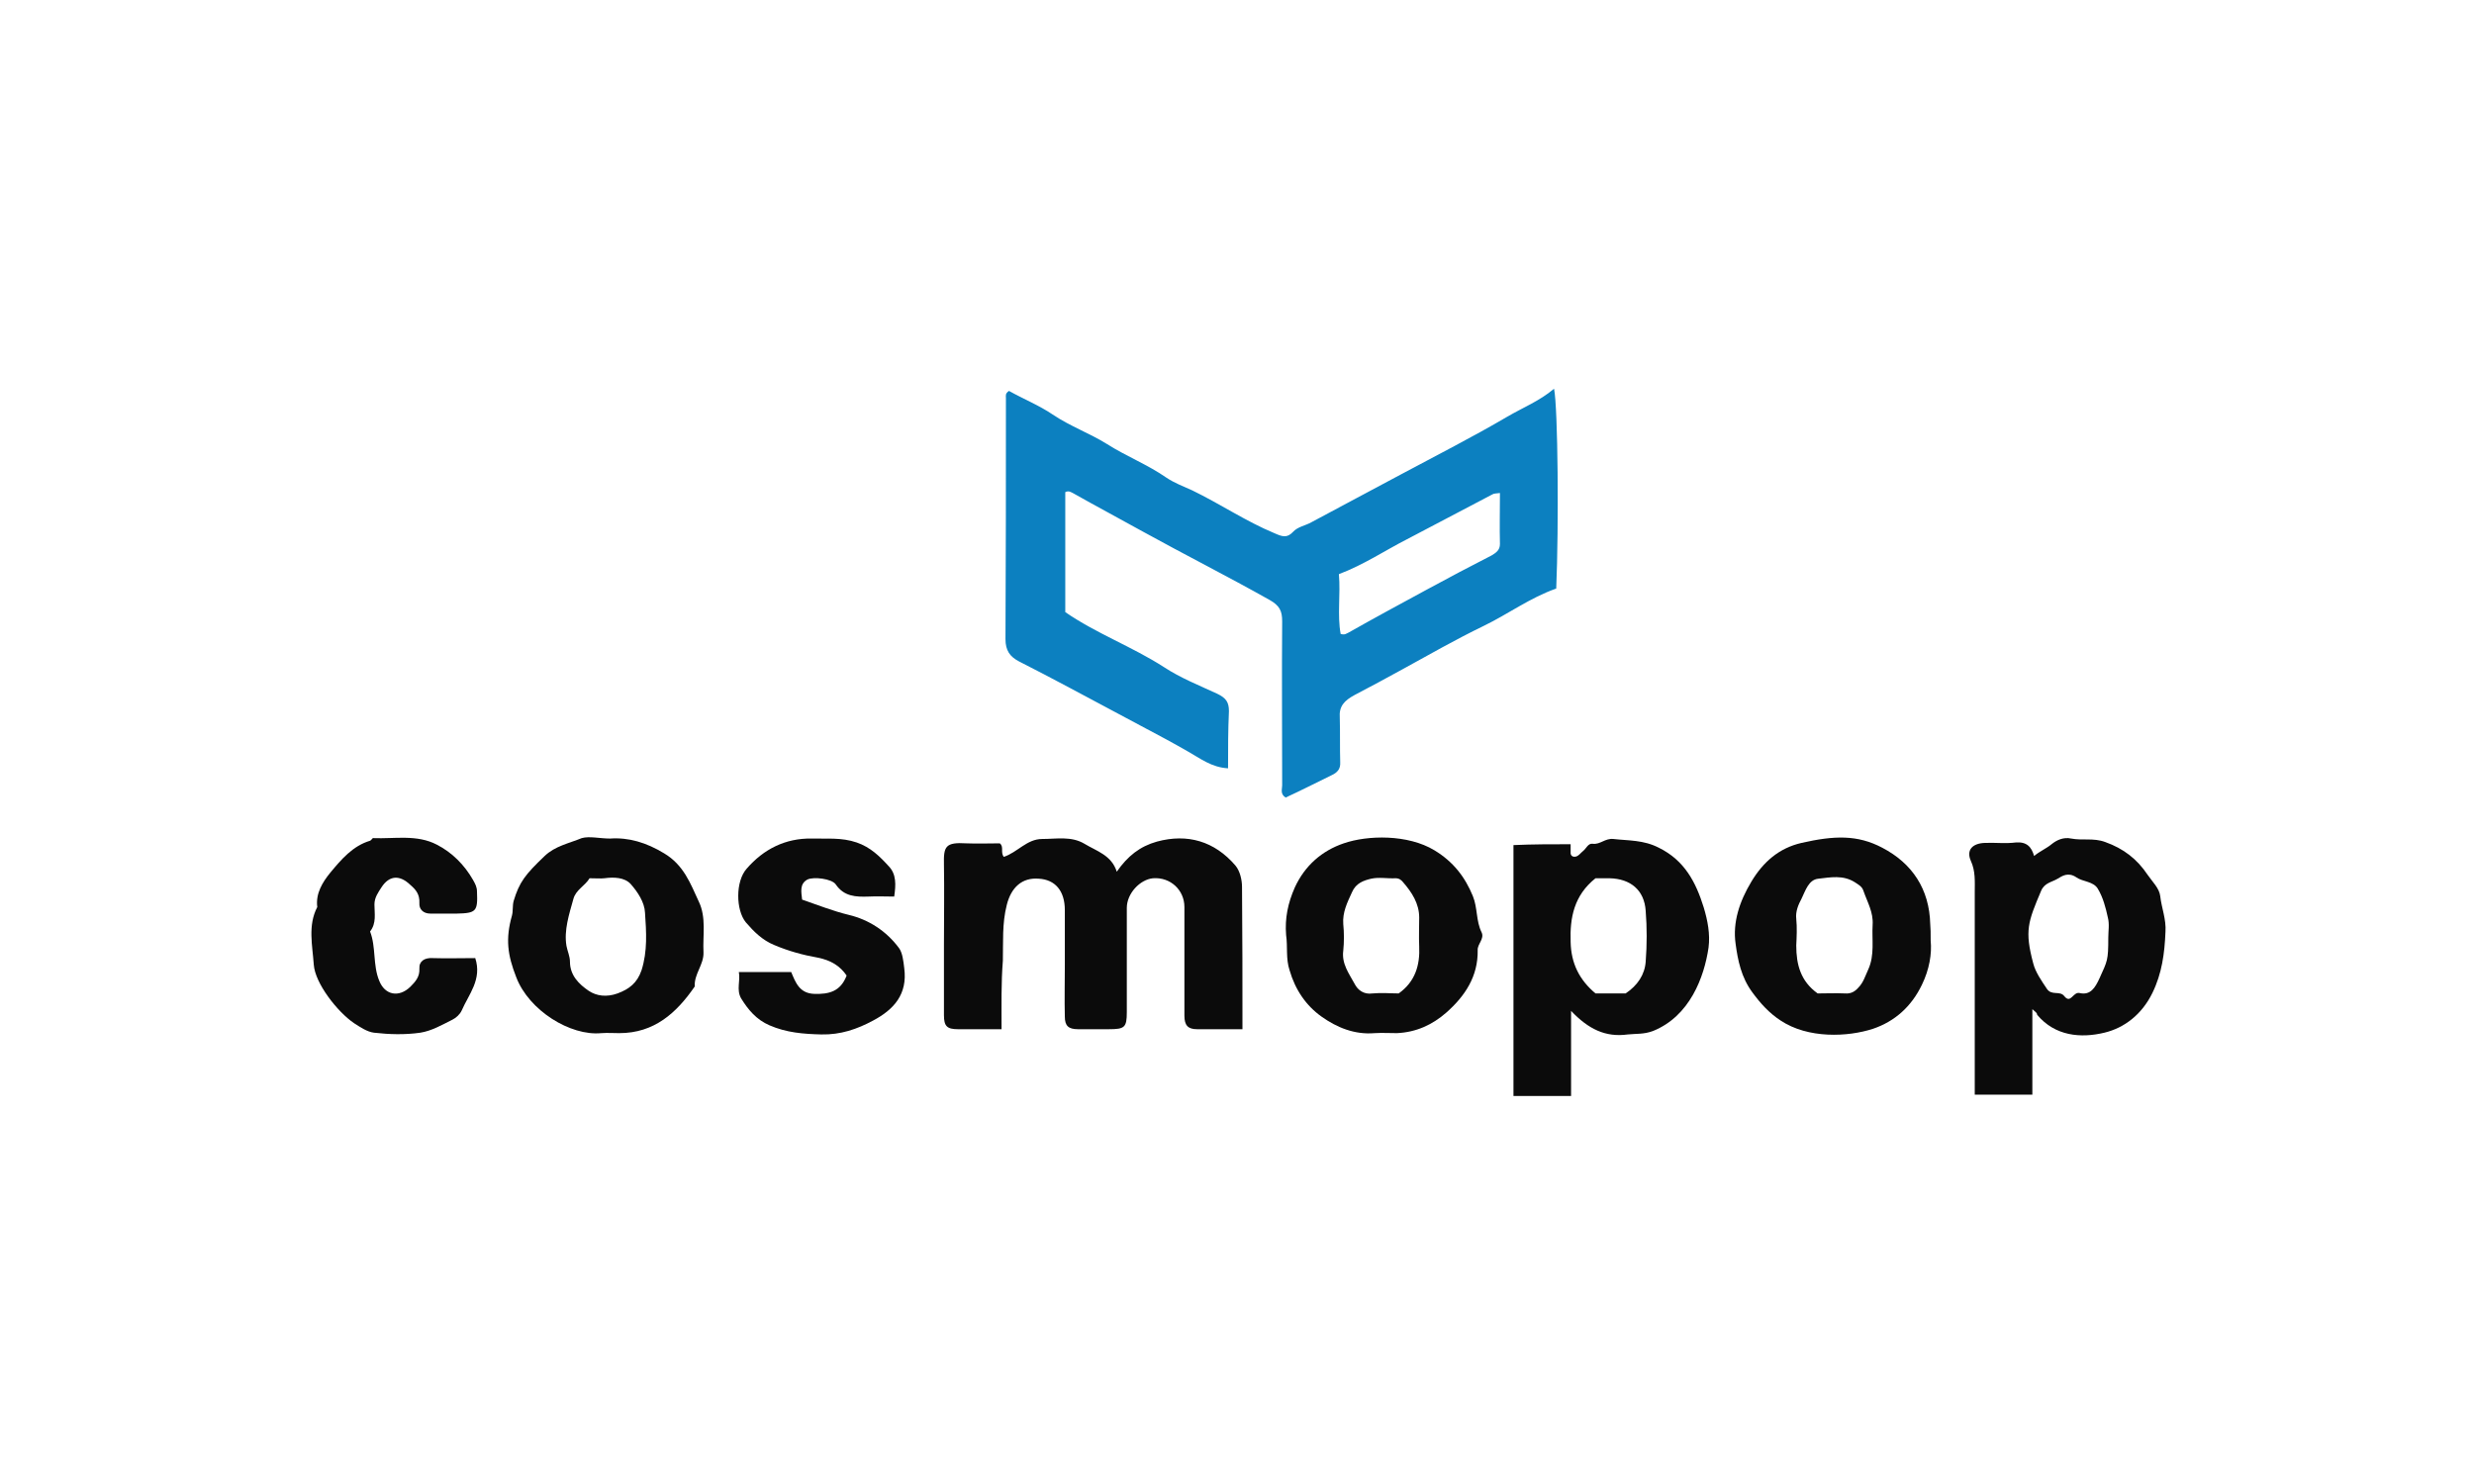
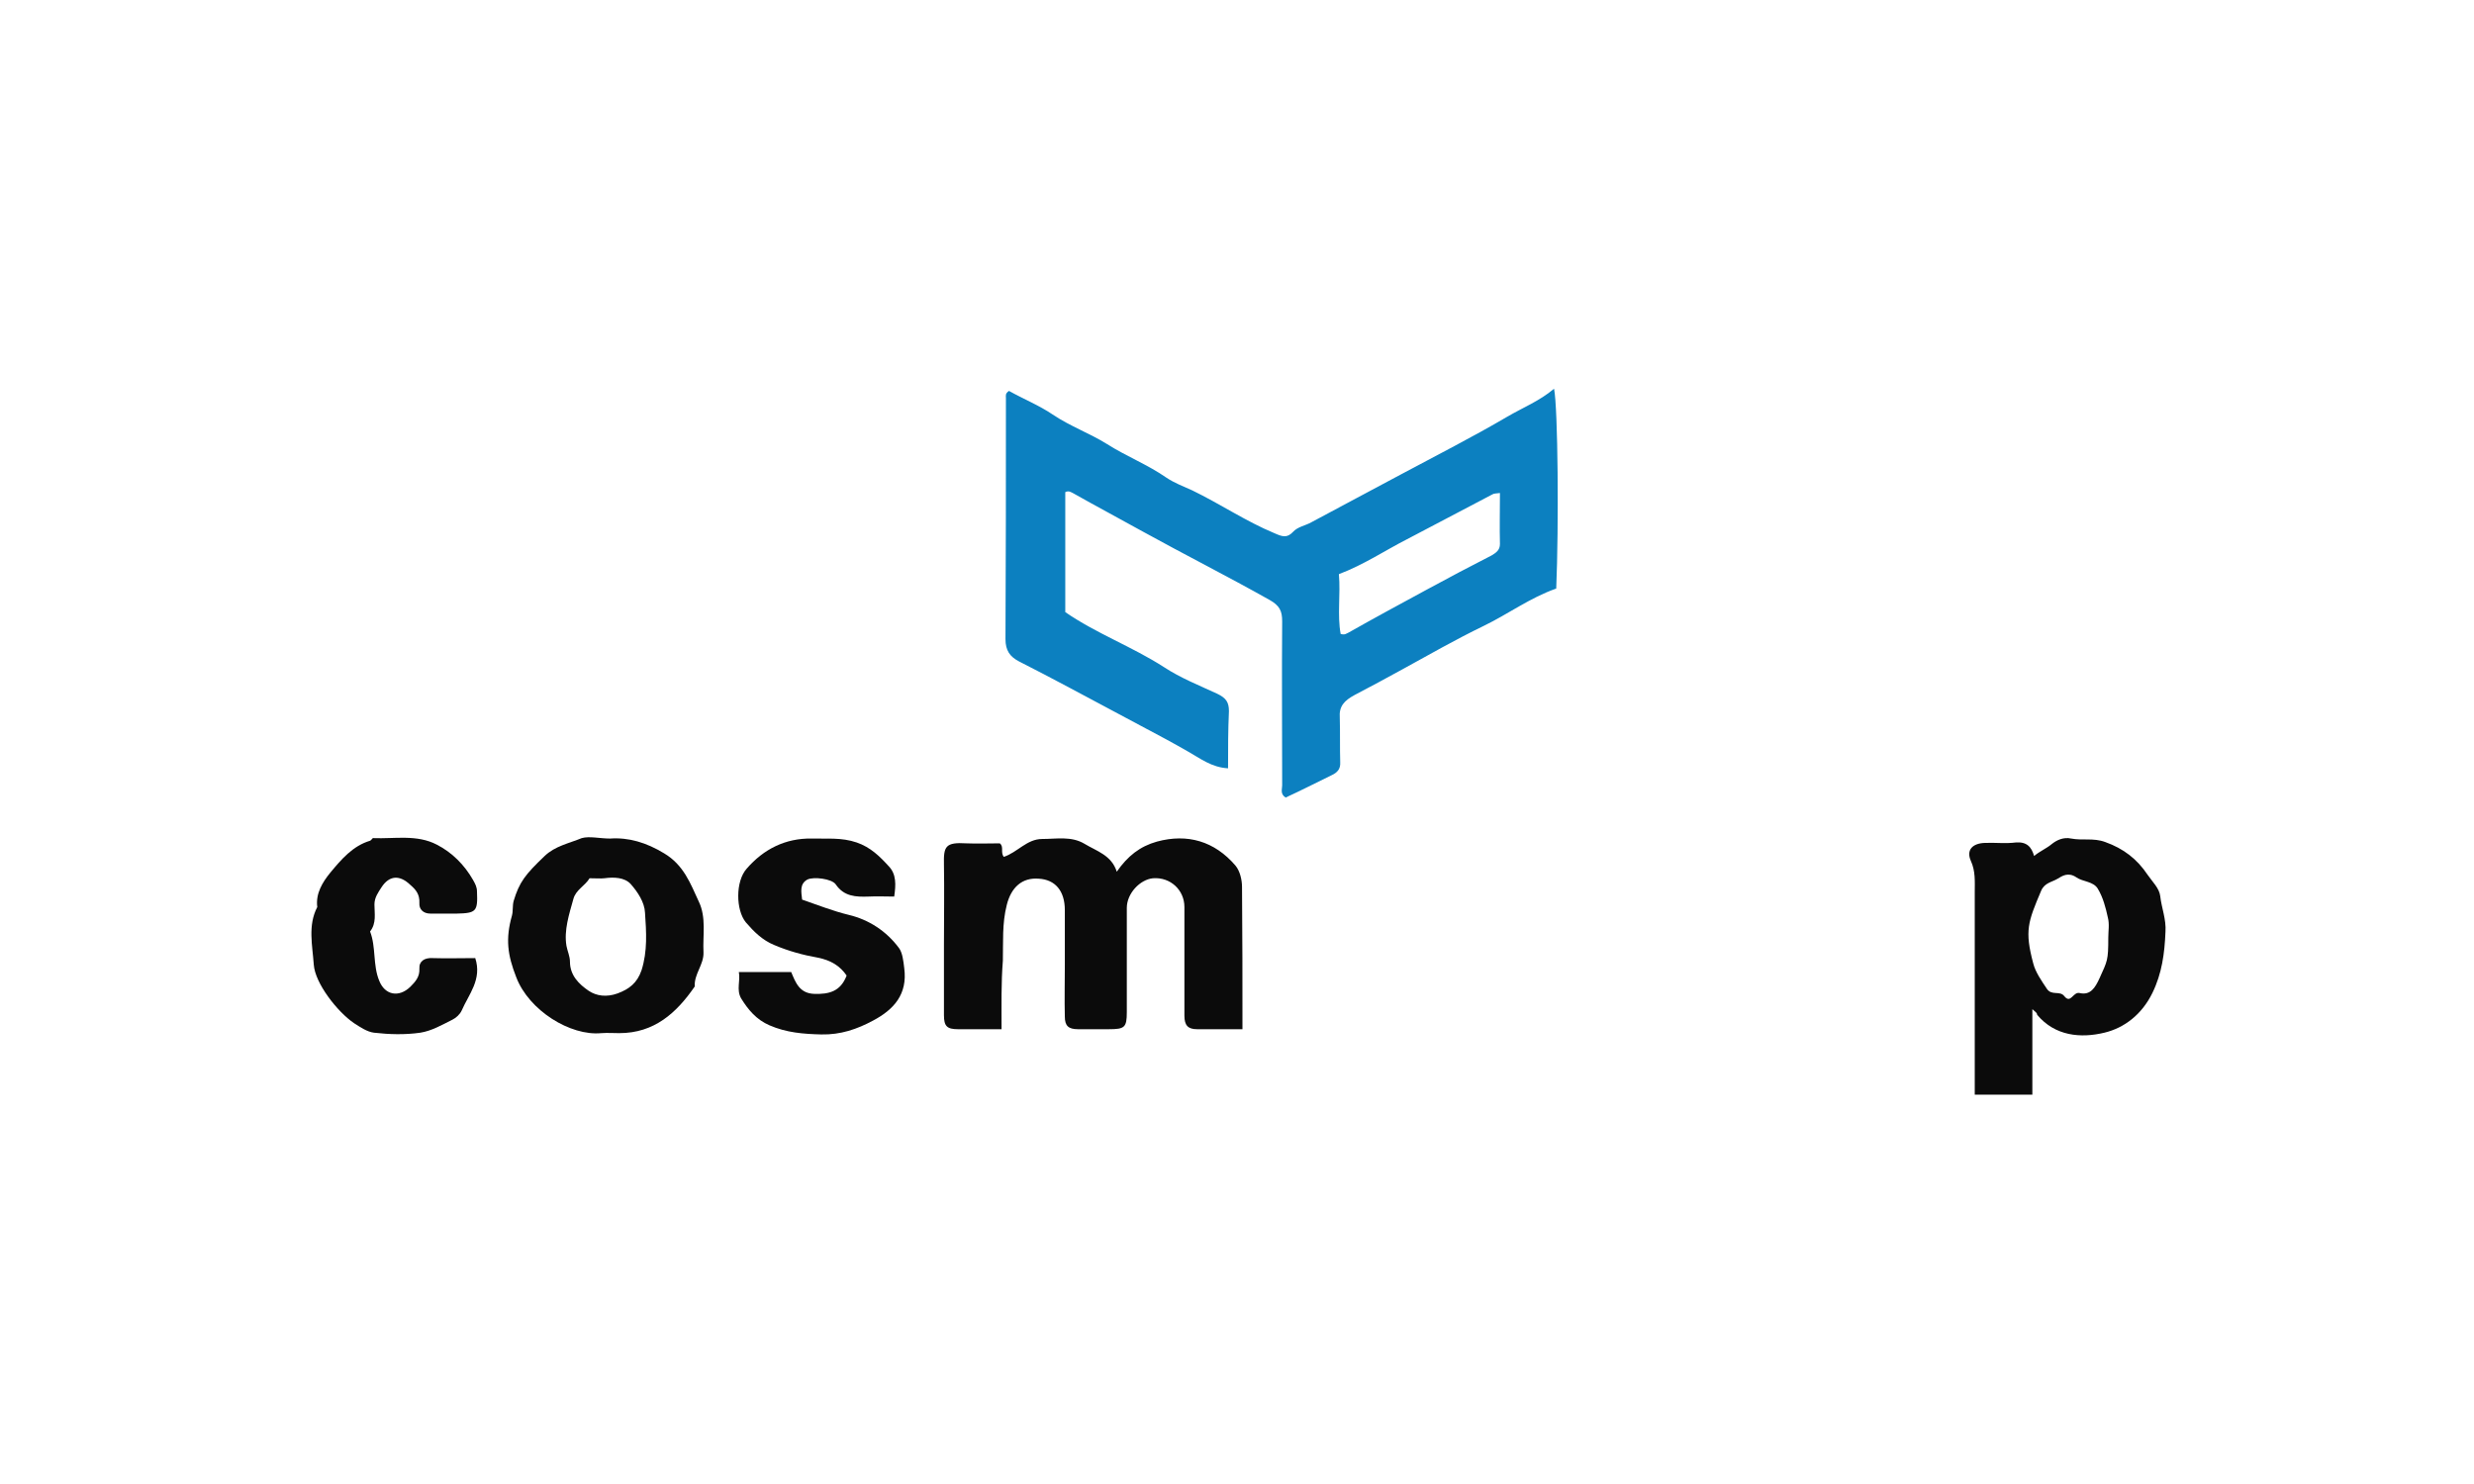
<svg xmlns="http://www.w3.org/2000/svg" version="1.0" id="Ebene_1" x="0px" y="0px" viewBox="0 0 566.9 340.2" enable-background="new 0 0 566.9 340.2" xml:space="preserve">
  <g>
    <path fill="#0C80C0" d="M281.4,176.1c-3.8-0.2-6.4-2.3-9.1-3.8c-1.6-0.9-3.3-1.9-5-2.8c-7.4-3.9-14.7-7.9-22.1-11.8   c-3.9-2.1-7.8-4.1-11.7-6.1c-2.1-1.1-3.1-2.5-3.1-5.1c0.1-18.4,0.1-36.9,0.1-55.3c0-0.5-0.2-1,0.7-1.6c3.2,1.8,6.9,3.3,10,5.4   c4,2.7,8.5,4.3,12.5,6.8c4.4,2.8,9.3,4.7,13.6,7.7c1.8,1.2,3.9,2,5.9,2.9c6.4,3.1,12.3,7.1,18.8,9.8c1.8,0.8,2.9,1.2,4.3-0.3   c1.1-1.2,2.8-1.4,4.2-2.2c6.8-3.6,13.6-7.3,20.4-10.9c8.2-4.4,16.5-8.6,24.5-13.3c3.6-2.1,7.4-3.6,10.7-6.4   c0.9,4.4,1.1,31.5,0.5,45.8c-6,2.1-11.1,5.9-16.7,8.6c-6.4,3.1-12.5,6.6-18.7,10c-3.6,2-7.2,3.9-10.8,5.8c-2.4,1.3-3.6,2.6-3.4,5.2   c0.1,3.4,0,6.8,0.1,10.2c0.1,1.6-0.7,2.4-2,3c-3.5,1.7-7,3.5-10.5,5.1c-1.3-0.8-0.8-1.9-0.8-2.8c0-12.5-0.1-25,0-37.6   c0-2.4-0.6-3.6-2.9-4.9c-9.6-5.4-19.5-10.4-29.1-15.7c-5.2-2.9-10.5-5.7-15.8-8.7c-0.6-0.3-1.1-0.7-1.9-0.3c0,9.2,0,18.4,0,27.5   c7.1,4.9,15.3,7.9,22.6,12.6c3.8,2.5,8.1,4.2,12.2,6.1c2.1,1,2.7,2,2.7,4C281.4,167.5,281.4,171.5,281.4,176.1z M306.8,131.6   c0.4,4.7-0.4,9.4,0.4,13.7c1,0.3,1.3-0.1,1.8-0.3c6-3.4,12.1-6.7,18.2-10c4.8-2.6,9.7-5.2,14.6-7.7c1-0.6,1.9-1.2,1.9-2.6   c-0.1-3.8,0-7.7,0-11.7c-0.8,0.1-1.4,0.1-1.7,0.3c-6.5,3.4-13.1,6.9-19.6,10.3C317.3,126.2,312.6,129.4,306.8,131.6z" />
    <path fill="#0B0B0B" d="M229.5,235.9c-3.6,0-6.8,0-10,0c-2.5,0-3.2-0.7-3.2-3.2c0-5.4,0-10.8,0-16.2c0-6.1,0.1-12.2,0-18.3   c-0.1-4.2,0.3-5.2,5.2-4.9c2.5,0.1,5.1,0,7.6,0c1,0.8,0.1,2,0.9,3.1c3.1-1,5.3-4.1,8.8-4.1c3.3,0,6.7-0.7,9.7,1.1   c2.8,1.7,6.2,2.6,7.4,6.4c2.5-3.6,5.3-5.8,9.2-6.9c7-1.9,13.2-0.1,18,5.5c1,1.2,1.5,3.2,1.5,4.9c0.1,10.8,0.1,21.6,0.1,32.6   c-3.6,0-7,0-10.4,0c-2.1,0-2.9-0.9-2.9-3.1c0-8.3,0-16.6,0-24.9c0-3.9-3.2-6.9-7.2-6.6c-3,0.3-6,3.5-6,6.8c0,8,0,15.9,0,23.9   c0,3.5-0.5,3.9-4.1,3.9c-2.4,0-4.8,0-7.1,0c-2.2,0-3-0.8-3-2.9c-0.1-3.9,0-7.8,0-11.7c0-4.2,0-8.5,0-12.7c0-4.4-2.2-7-6-7.2   c-3.8-0.3-6.3,2-7.3,6c-1.1,4.3-0.8,8.5-0.9,12.8C229.4,225.2,229.5,230.3,229.5,235.9z" />
-     <path fill="#0B0B0B" d="M359.9,193.5c0,0.8,0,1.3,0,1.8c-0.1,1,0.7,1.2,1.3,1c0.6-0.2,1-0.8,1.5-1.2c0.8-0.6,1.2-1.9,2.3-1.7   c1.7,0.2,2.8-1.3,4.7-1.1c3.5,0.4,6.9,0.2,10.4,2c5.9,2.9,8.5,7.9,10.3,13.7c0.9,3,1.5,6.1,1.1,9.2c-1,6.8-4.3,15.7-12.7,19.1   c-2.1,0.8-3.9,0.6-5.8,0.8c-5.1,0.7-9-1.2-13-5.4c0,6.7,0,13,0,19.5c-4.6,0-8.7,0-13.2,0c0-19.1,0-38.3,0-57.5   C351.2,193.5,355.6,193.5,359.9,193.5z M372.5,227.7c2.7-1.8,4.4-4.3,4.6-7.3c0.3-3.9,0.3-7.8,0-11.6c-0.3-4.8-3.5-7.4-8.3-7.5   c-1.2,0-2.3,0-3.2,0c-4.9,3.9-5.9,9-5.7,14.6c0.1,4.9,2,8.7,5.7,11.8c2.2,0,4.4,0,6.6,0C372.3,227.7,372.5,227.7,372.5,227.7z" />
    <path fill="#0B0B0B" d="M465.7,231.3c0,7.1,0,13.3,0,19.6c-4.4,0-8.6,0-13.2,0c0-1.4,0-2.8,0-4.3c0-14,0-28.1,0-42.1   c0-2.4,0.2-4.8-0.9-7.2c-1.1-2.5,0.4-4,3.2-4.1c2.4-0.1,4.8,0.2,7.1-0.1c2.5-0.2,3.6,1,4.2,3.1c1.3-1.1,2.8-1.7,4-2.7   c1.1-0.9,2.7-1.7,4.5-1.3c2.6,0.5,5.1-0.2,7.8,0.8c4.2,1.5,7.3,3.9,9.7,7.5c1.1,1.6,2.7,3.1,2.9,4.9c0.3,2.7,1.4,5.3,1.2,8.2   c-0.2,4.9-0.8,9.5-3,14c-2.4,4.9-6.4,8-11,9.1c-5.4,1.3-11.3,0.8-15.4-4.1C466.8,232.2,466.5,232,465.7,231.3z M483.1,214.9   c0-1.5,0.3-3.1-0.1-4.6c-0.5-2.3-1.1-4.6-2.3-6.6c-1-1.7-3.5-1.6-4.9-2.6c-1.9-1.3-3.3-0.3-4.3,0.3c-1.3,0.8-3,0.9-3.8,2.8   c-3,7.1-3.8,9.1-1.8,16.6c0.5,2,1.9,4,3.1,5.8c1.1,1.7,3,0.4,4,1.7c1.5,1.9,2-1,3.5-0.7c2.5,0.6,3.6-1.2,4.6-3.4   C482.9,220.2,483.1,220.2,483.1,214.9z" />
-     <path fill="#0B0B0B" d="M442.4,215.6c0.3,3-0.3,6.6-2,10.1c-2.4,5-6.2,8.4-11.2,10.1c-5.8,1.9-14.9,2.3-21.2-1.9   c-2.6-1.7-4.6-3.9-6.5-6.5c-2.5-3.4-3.3-7.3-3.8-11.1c-0.7-4.9,0.9-9.7,3.6-14.2c2.7-4.5,6.3-7.7,11.5-8.9   c7.5-1.7,12.8-1.9,18.5,1.1c6.9,3.6,10.8,9.5,11,17.5C442.4,212.8,442.4,213.8,442.4,215.6z M416.5,227.7c1.9,0,4.1-0.1,6.3,0   c1.3,0.1,2.2-0.4,3-1.3c1.2-1.2,1.6-2.7,2.3-4.2c1.5-3.3,0.8-6.8,1-10.2c0.2-2.9-1.2-5.2-2.1-7.8c-0.3-1-1.1-1.4-2-2   c-2.7-1.7-5.6-1.1-8.3-0.8c-2.3,0.2-3,2.8-3.9,4.6c-0.7,1.3-1.4,2.9-1.2,4.6c0.2,2,0.1,4.1,0,6.1   C411.6,221.1,412.6,224.9,416.5,227.7z" />
-     <path fill="#0B0B0B" d="M294.7,214.3c-0.3-3.8,0.4-7.3,2-10.9c2.3-5,6.2-8.4,11.2-10.1c5.5-1.9,14.7-2.1,20.8,1.6   c4.3,2.6,7,6.1,8.8,10.5c1.1,2.7,0.7,5.7,2,8.3c0.7,1.5-1,2.7-0.9,4.1c0.1,6-2.9,10.5-7.2,14.3c-3.2,2.8-6.9,4.5-11.3,4.7   c-1.7,0-3.4-0.1-5.1,0c-4.6,0.4-8.7-1.3-12.2-3.8c-3.5-2.5-6-6.1-7.3-10.6C294.6,219.7,295.1,217,294.7,214.3z M320.5,227.7   c3.8-2.7,4.9-6.5,4.7-10.8c-0.1-2.2,0-4.4,0-6.6c0-3.2-1.7-5.8-3.7-8.1c-0.4-0.5-0.9-0.9-1.7-0.9c-1.9,0.1-3.8-0.3-5.6,0.1   c-1.7,0.4-3.5,1-4.4,3.1c-1.1,2.4-2.2,4.6-2,7.3c0.2,2,0.2,4.1,0,6.1c-0.4,3,1.3,5.2,2.6,7.6c0.7,1.4,2.1,2.5,4.1,2.2   C316.6,227.5,318.6,227.7,320.5,227.7z" />
    <path fill="#0B0B0B" d="M139.8,192.2c4.2-0.3,8.3,0.9,12.4,3.4c4.5,2.7,6,6.9,7.9,11c1.8,3.7,0.9,7.8,1.1,11.7c0.1,2.8-2.2,5-2,7.8   c-4.2,6.1-9.3,10.7-17.3,10.7c-1.4,0-2.7-0.1-4.1,0c-7.1,0.7-16.6-5.2-19.5-12.8c-2-5.1-2.5-8.8-1-14.1c0.3-1.1,0.1-2.3,0.4-3.4   c1.3-4.3,2.6-6,7.1-10.3c2.4-2.3,5.6-2.9,8.5-4.1C135.1,191.6,137.4,192.2,139.8,192.2z M135.1,201.3c-1.1,1.8-3.1,2.6-3.7,4.7   c-1,3.6-2.2,7.2-1.6,10.8c0.2,1.1,0.8,2.4,0.8,3.6c0,3.2,2.1,5.2,4.3,6.7c1.8,1.2,4.1,1.5,6.6,0.6c2.7-1,4.5-2.4,5.5-5.3   c1.4-4.4,1.1-8.8,0.8-13.2c-0.1-2.4-1.7-4.8-3.3-6.6c-1.4-1.5-3.8-1.6-6-1.3C137.6,201.4,136.6,201.3,135.1,201.3z" />
    <path fill="#0B0B0B" d="M169.3,222.8c4.2,0,8.1,0,12,0c1,2.4,1.9,4.9,5.3,5c3.3,0.1,6-0.5,7.4-4.2c-1.5-2.2-3.6-3.5-6.6-4.1   c-3.4-0.6-6.7-1.5-10-2.9c-2.7-1.1-4.7-3.1-6.5-5.2c-2.3-2.8-2.4-9.4,0.2-12.3c3.9-4.5,8.9-7,14.9-6.9c3.4,0.1,6.8-0.3,10.3,0.9   c3.2,1.1,5.3,3.2,7.4,5.5c1.7,1.8,1.6,4.2,1.2,6.9c-1.9,0-3.9-0.1-5.9,0c-2.9,0.1-5.6,0-7.5-2.8c-0.9-1.3-5.1-1.8-6.5-1.1   c-1.8,1-1.4,2.8-1.2,4.6c3.5,1.2,7,2.6,10.7,3.5c4.6,1.1,8.6,3.7,11.5,7.6c0.8,1.1,1,2.9,1.2,4.6c0.8,6-2.4,9.5-7.1,12   c-3.7,2-7.5,3.3-11.9,3.2c-4.1-0.1-8-0.4-11.9-2.1c-3-1.3-4.9-3.6-6.5-6.2C168.7,226.8,169.7,224.8,169.3,222.8z" />
    <path fill="#0B0B0B" d="M108.9,219.6c1.6,4.9-1.5,8.3-3.1,12c-0.4,0.9-1.3,1.7-2.1,2.1c-2.4,1.2-4.8,2.6-7.4,3   c-3.5,0.5-7.1,0.4-10.6,0c-1.6-0.2-3.2-1.3-4.6-2.2c-3.8-2.6-8.9-9.1-9.2-13.4c-0.3-4.4-1.4-9,0.8-13.2c-0.4-3.1,1.2-5.7,3-7.9   c2.5-3,5.1-6.1,9.1-7.3c0.3-0.1,0.5-0.6,0.7-0.6c4.9,0.2,10-0.9,14.6,1.5c3.5,1.8,6.3,4.6,8.3,8.1c0.5,0.9,0.9,1.6,0.9,2.7   c0.2,4.5-0.2,4.9-4.6,5c-2,0-4.1,0-6.1,0c-1.6,0-2.6-1-2.5-2.4c0.1-2-0.8-3.1-2.1-4.2c-2.4-2.3-4.8-2.2-6.6,0.6   c-0.7,1.1-1.6,2.3-1.6,3.9c0,2.1,0.5,4.3-1,6.2c1.4,3.6,0.6,7.7,2.1,11.3c1.3,3.3,4.5,3.9,7.1,1.4c1.2-1.2,2.2-2.3,2.1-4.2   c-0.1-1.7,1.2-2.5,3-2.4C102.3,219.7,105.5,219.6,108.9,219.6z" />
  </g>
</svg>